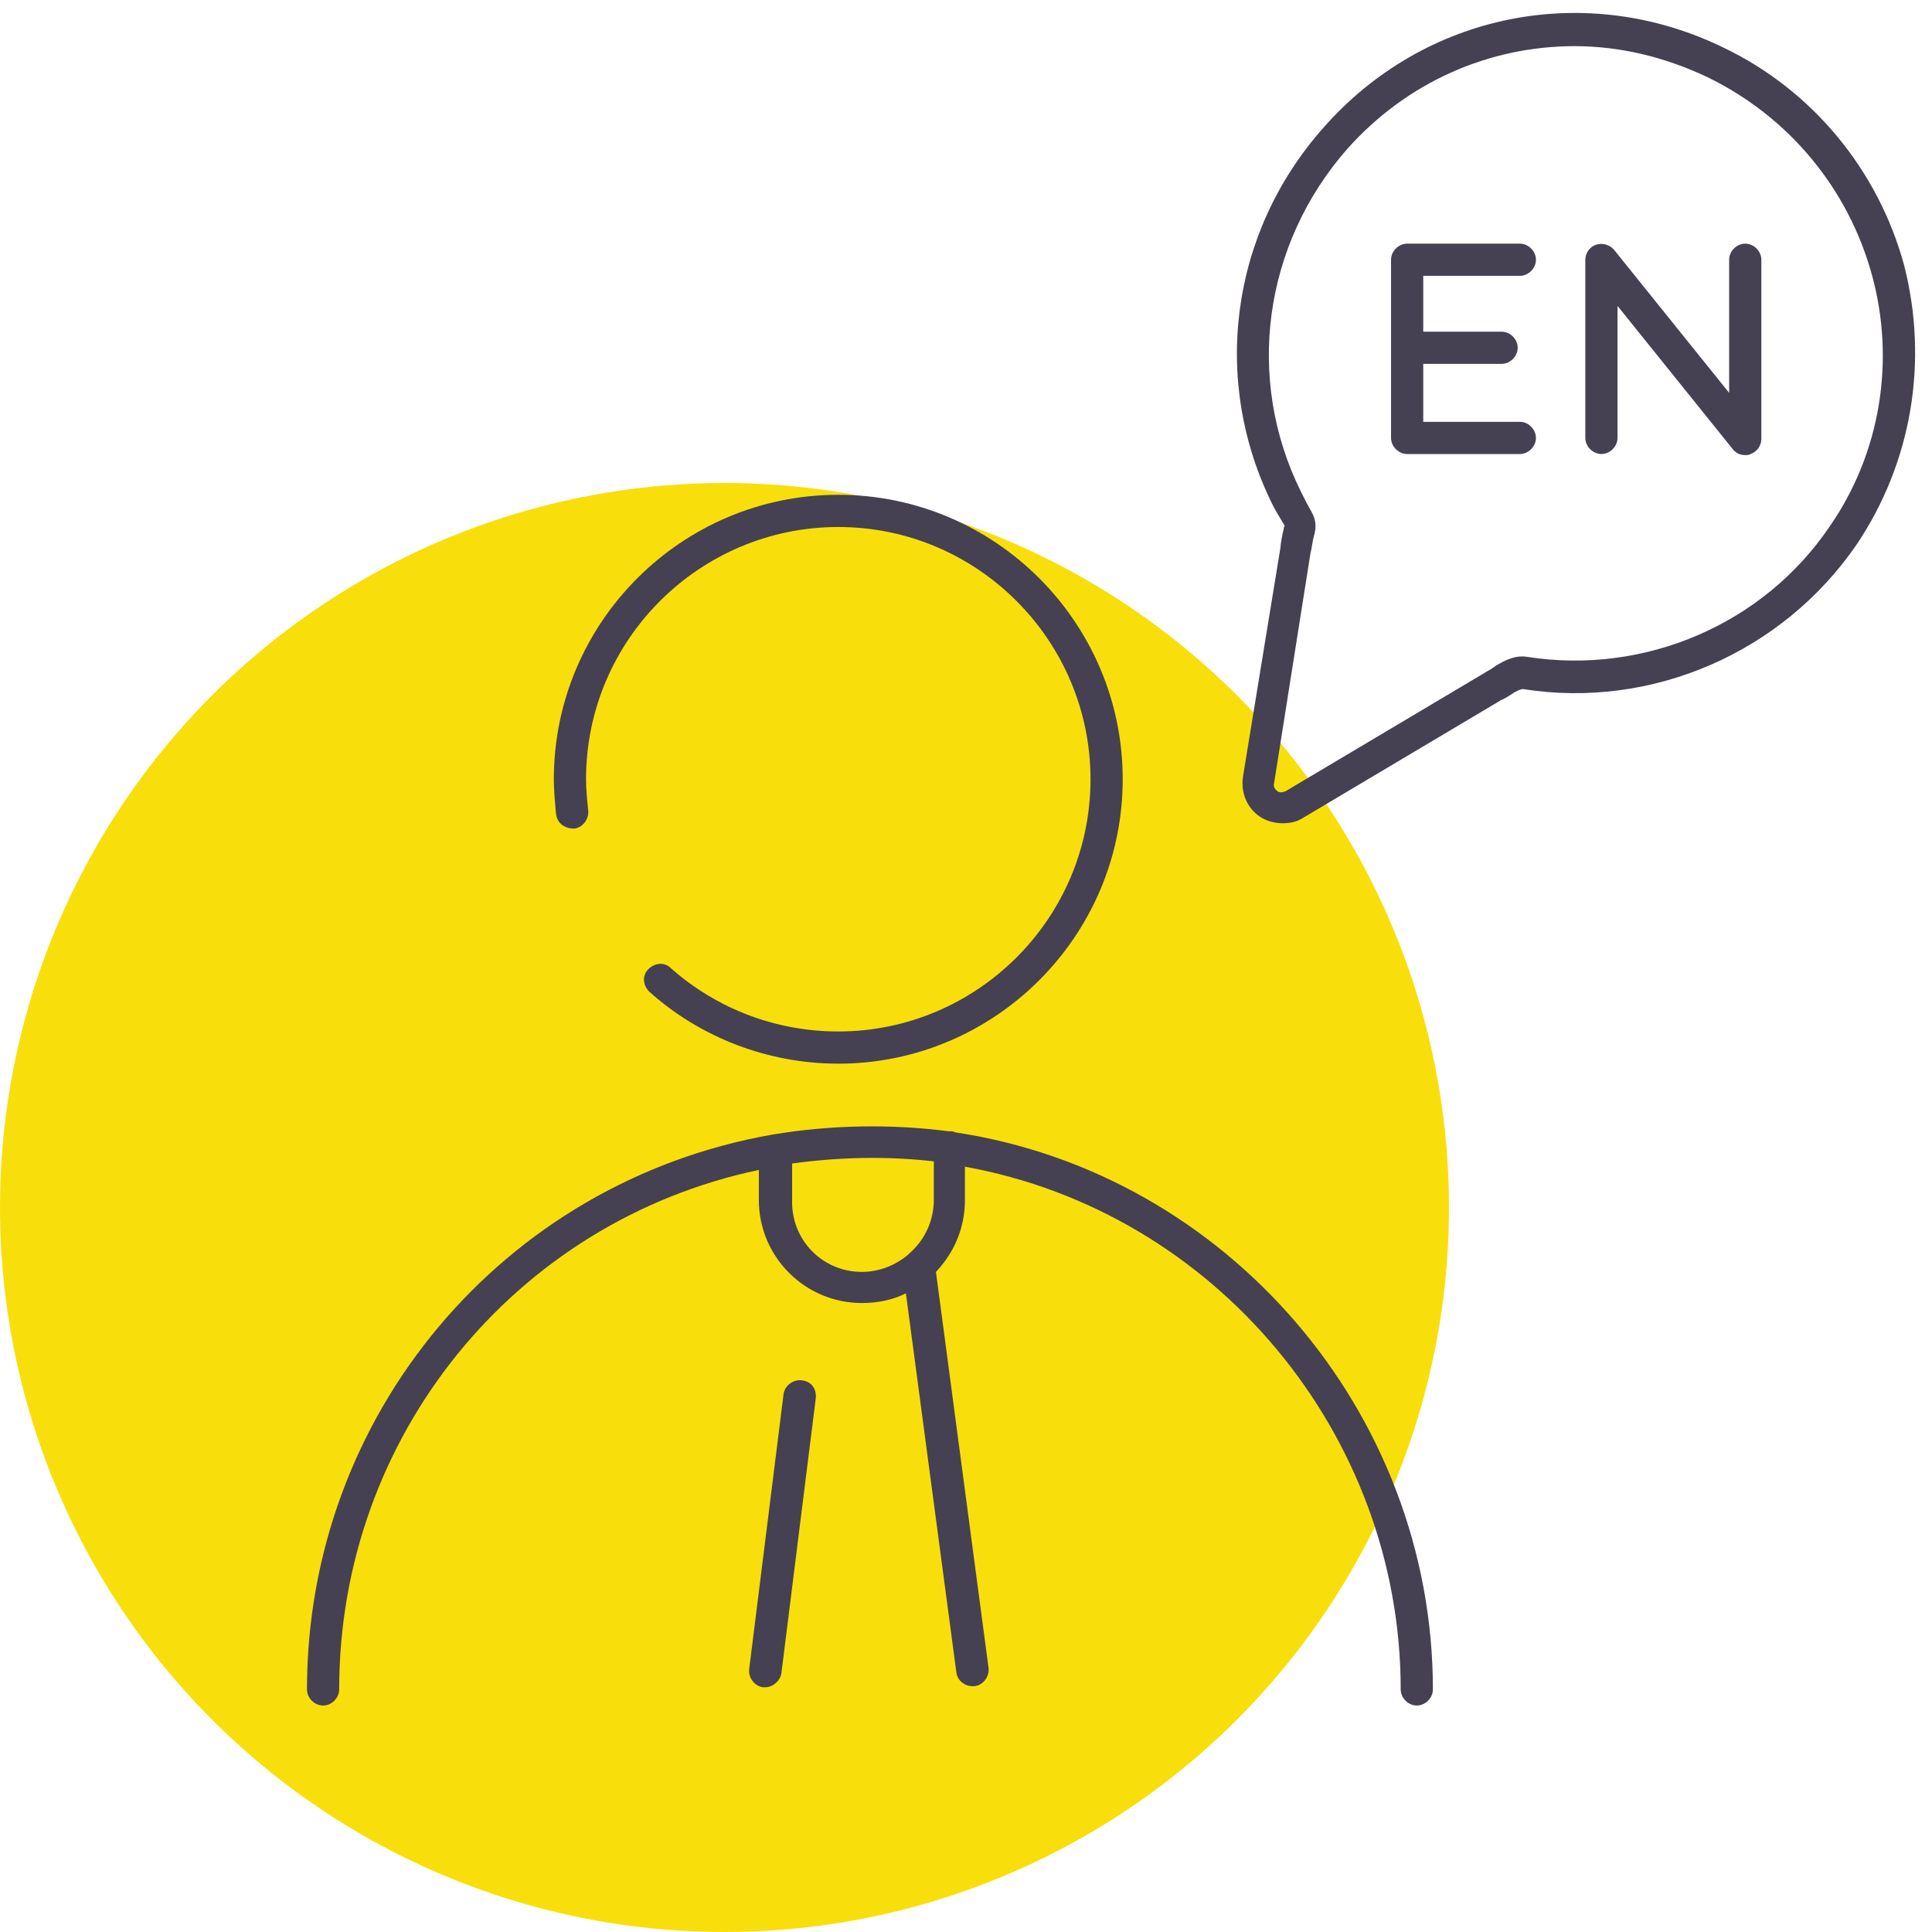
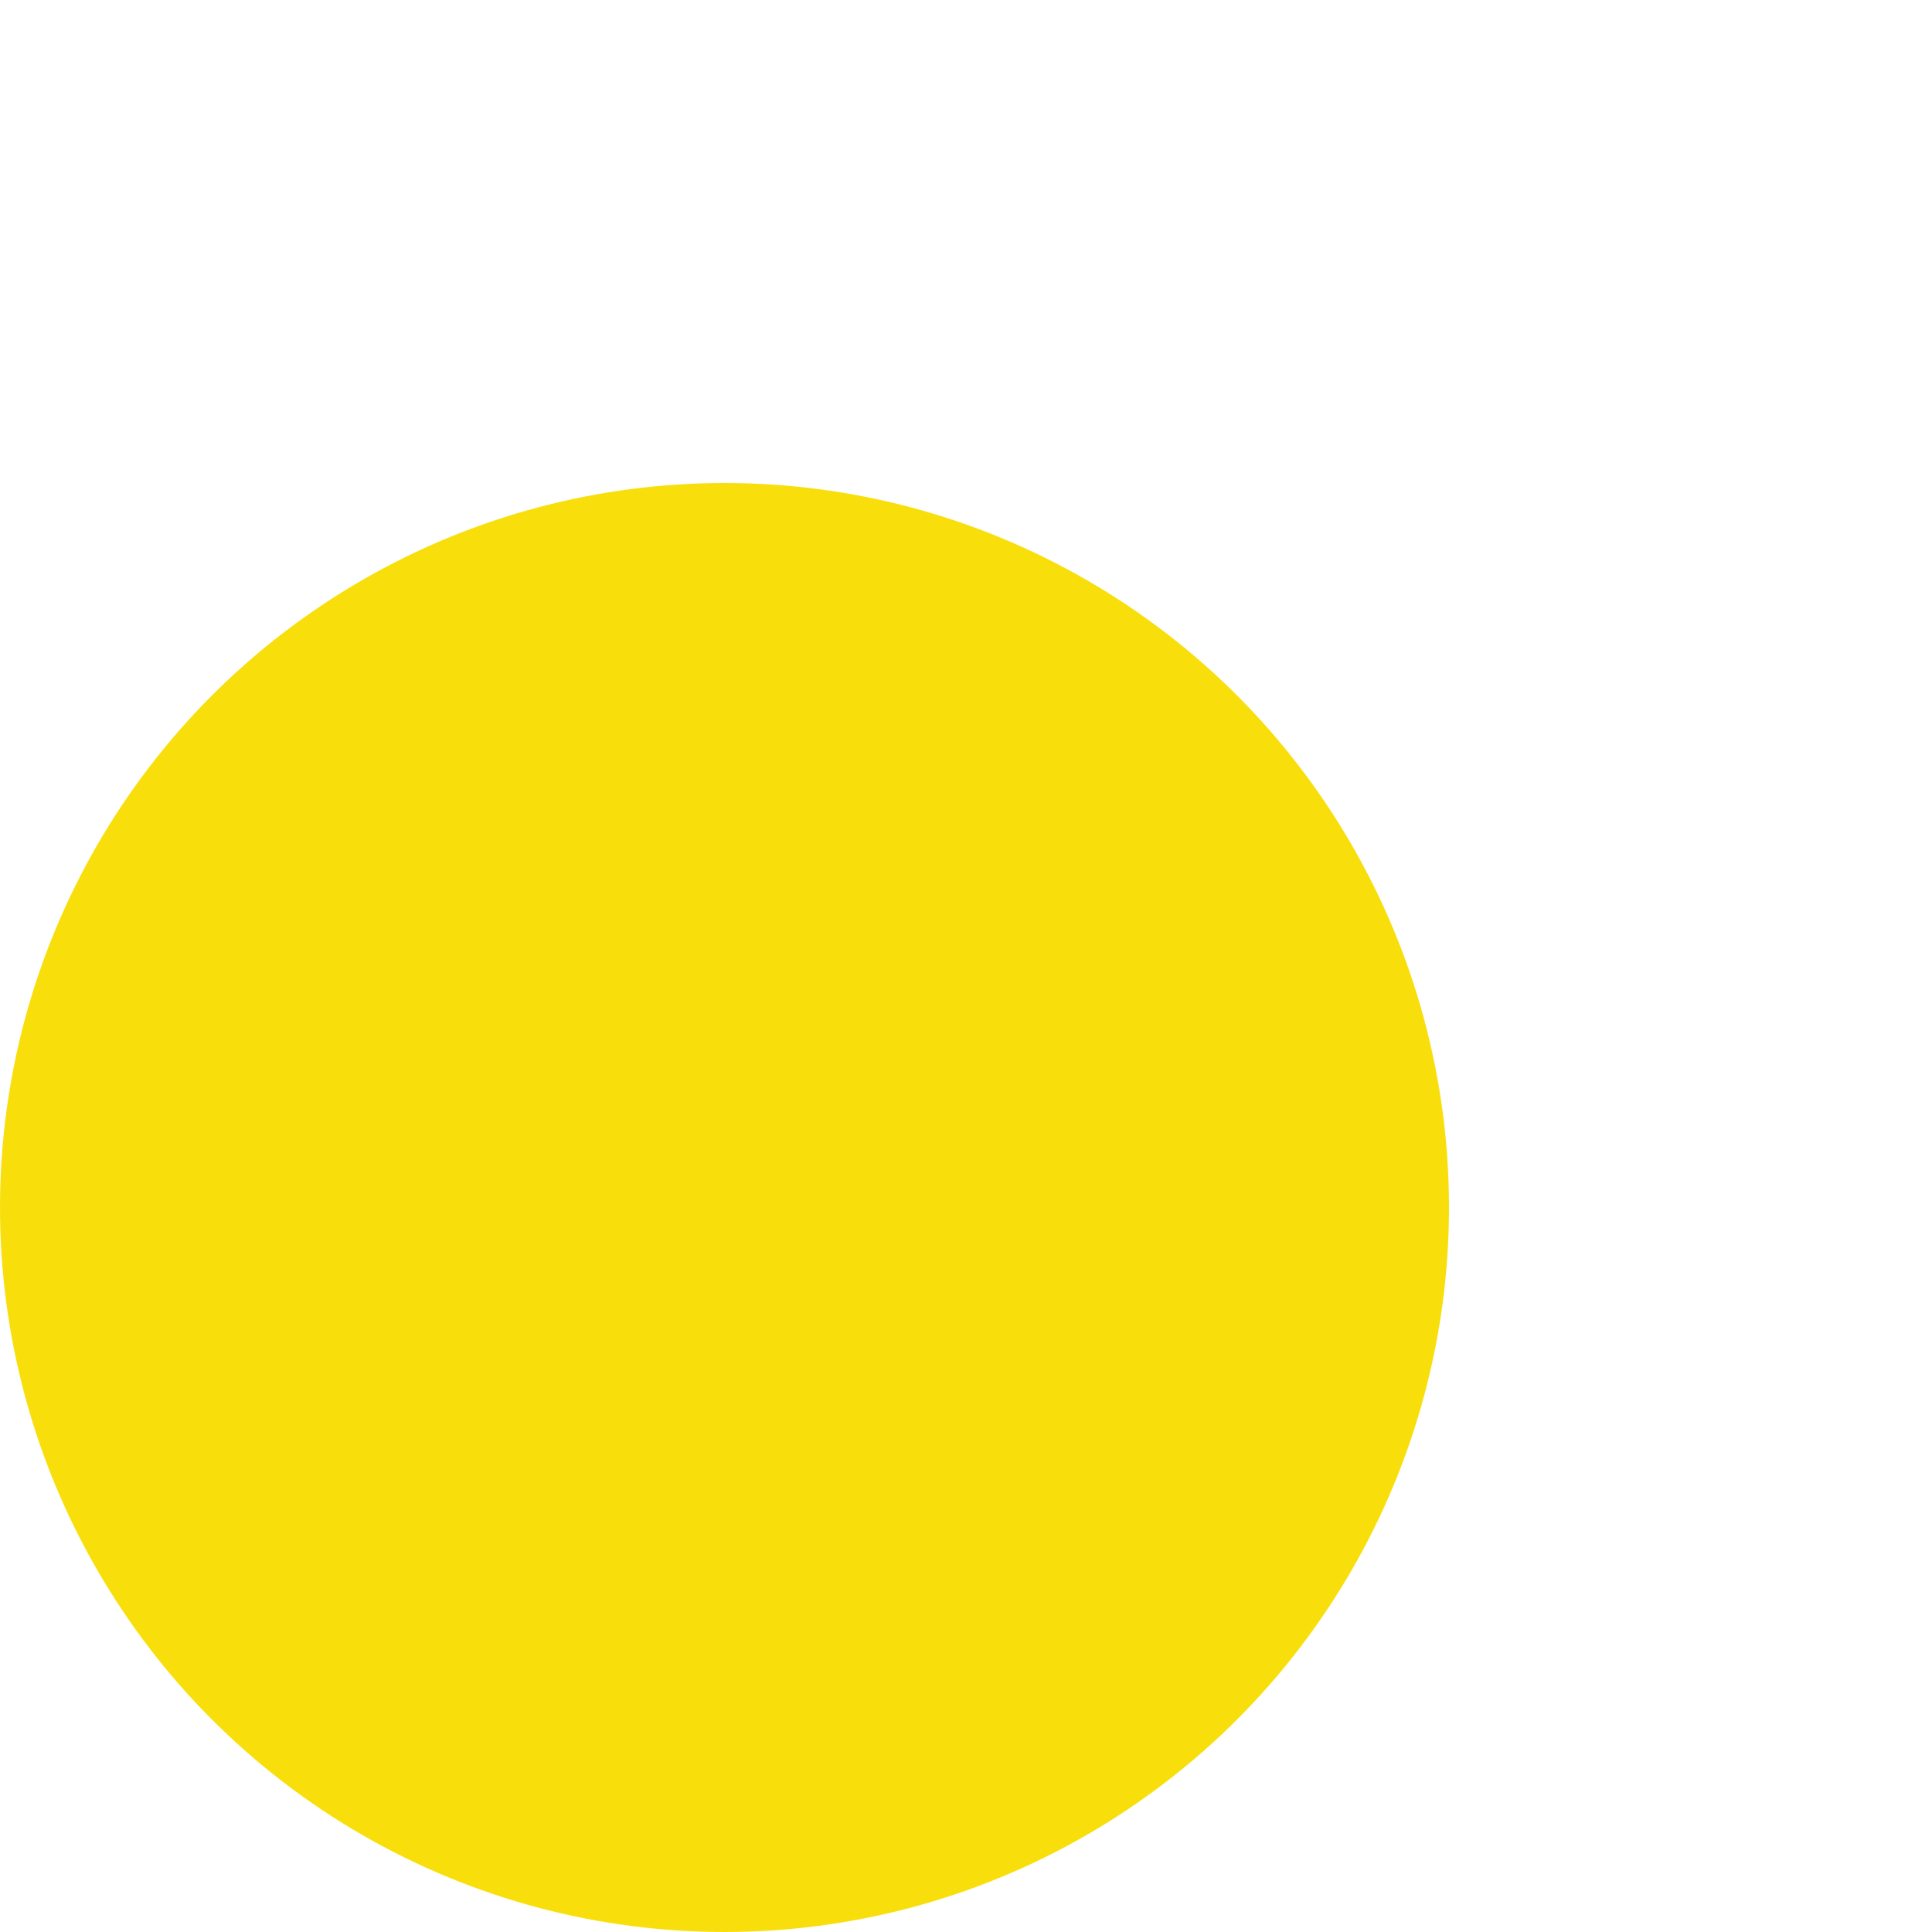
<svg xmlns="http://www.w3.org/2000/svg" version="1.1" id="Layer_1" x="0px" y="0px" viewBox="0 0 180 180" style="enable-background:new 0 0 180 180;" xml:space="preserve">
  <style type="text/css">
	.st0{fill:#F8DF0C;}
	.st1{fill:#454152;}
</style>
  <circle id="icon-bg" class="st0" cx="67.5" cy="112.5" r="67.5" />
-   <path id="icon" class="st1" d="M51.8,75.8c-0.1-1.1-0.2-2.2-0.2-3.2c0-14.6,11.9-26.5,26.5-26.5s26.5,11.9,26.5,26.5  c0,14.6-11.9,26.5-26.5,26.5c-6.5,0-12.8-2.4-17.6-6.7c-0.6-0.6-0.7-1.5-0.1-2.1c0.6-0.6,1.5-0.7,2.1-0.1c4.3,3.8,9.8,5.9,15.6,5.9  c12.9,0,23.5-10.5,23.5-23.5c0-12.9-10.5-23.5-23.5-23.5c-12.9,0-23.5,10.5-23.5,23.5c0,1,0.1,1.9,0.2,2.9c0.1,0.8-0.5,1.6-1.3,1.7  C52.6,77.2,51.9,76.7,51.8,75.8z M133.5,157.4c0,0.8-0.7,1.5-1.5,1.5s-1.5-0.7-1.5-1.5c0-23.8-17.3-44.5-40.6-48.7v3.1  c0,2.6-1,4.9-2.7,6.7l4.9,36.9c0.1,0.8-0.5,1.6-1.3,1.7c-0.1,0-0.1,0-0.2,0c-0.7,0-1.4-0.5-1.5-1.3l-4.7-35.3  c-1.2,0.6-2.6,0.9-4.1,0.9c-5.3,0-9.6-4.3-9.6-9.6V109c-22.8,4.8-39.1,24.9-39.1,48.4c0,0.8-0.7,1.5-1.5,1.5s-1.5-0.7-1.5-1.5  c0-25.5,18.2-47.3,43.4-51.7c5.4-0.9,11-1,16.4-0.3c0,0,0,0,0.1,0c0.2,0,0.3,0,0.5,0.1C114.3,109.3,133.5,131.6,133.5,157.4z   M80.3,118.5c1.6,0,3.1-0.6,4.3-1.6c0,0,0,0,0.1-0.1c1.4-1.2,2.3-3,2.3-5v-3.6c-4.4-0.5-8.8-0.4-13.2,0.2v3.4  C73.7,115.5,76.6,118.5,80.3,118.5z M74.7,128.6c-0.8-0.1-1.6,0.5-1.7,1.3l-3.2,25.6c-0.1,0.8,0.5,1.6,1.3,1.7c0.1,0,0.1,0,0.2,0  c0.7,0,1.4-0.6,1.5-1.3l3.2-25.6C76.1,129.4,75.6,128.7,74.7,128.6z M173,50.7c-6.9,10.1-19.1,15.4-31.1,13.5  c-0.2,0-0.4,0.1-0.8,0.3c-0.6,0.4-1.1,0.7-1.2,0.7l-18.5,11c-0.6,0.4-1.3,0.5-1.9,0.5c-0.7,0-1.5-0.2-2.1-0.6  c-1.2-0.8-1.8-2.2-1.6-3.7l3.5-21.4c0-0.3,0.2-1.4,0.3-1.7c0-0.1,0-0.2,0.1-0.3c-0.4-0.7-0.8-1.3-1.1-1.9c-5.8-11.6-4-25.4,4.7-35.2  c9.4-10.7,24.4-13.7,37.2-7.5c8.4,4,14.5,11.5,16.9,20.3C179.7,33.7,178.1,43.1,173,50.7z M174.4,25.6c-2.2-8-7.7-14.7-15.3-18.4  c-4-1.9-8.2-2.9-12.4-2.9c-7.9,0-15.6,3.3-21.2,9.6c-7.8,8.9-9.5,21.4-4.3,31.9c0.3,0.6,0.6,1.2,1,1.9c0.5,0.9,0.4,1.6,0.2,2.3  c-0.1,0.3-0.2,1.2-0.3,1.5L118.7,73c-0.1,0.4,0.2,0.6,0.3,0.7c0.1,0.1,0.4,0.2,0.8,0l18.5-11c0.1-0.1,0.6-0.3,1.1-0.7  c0.7-0.4,1.7-1,2.9-0.8c10.9,1.7,22-3,28.2-12.2C175.2,42.2,176.6,33.6,174.4,25.6z M141.6,25.7c0.8,0,1.5-0.7,1.5-1.5  s-0.7-1.5-1.5-1.5h-10.5c-0.8,0-1.5,0.7-1.5,1.5v16.6c0,0.8,0.7,1.5,1.5,1.5h10.5c0.8,0,1.5-0.7,1.5-1.5s-0.7-1.5-1.5-1.5h-9v-5.4  h7.3c0.8,0,1.5-0.7,1.5-1.5s-0.7-1.5-1.5-1.5h-7.3v-5.2H141.6z M162.6,22.7c-0.8,0-1.5,0.7-1.5,1.5v12.4l-10.7-13.3  c-0.4-0.5-1.1-0.7-1.7-0.5c-0.6,0.2-1,0.8-1,1.4v16.6c0,0.8,0.7,1.5,1.5,1.5s1.5-0.7,1.5-1.5V28.5l10.7,13.3  c0.3,0.4,0.7,0.6,1.2,0.6c0.2,0,0.3,0,0.5-0.1c0.6-0.2,1-0.8,1-1.4V24.2C164.1,23.4,163.4,22.7,162.6,22.7z" />
</svg>